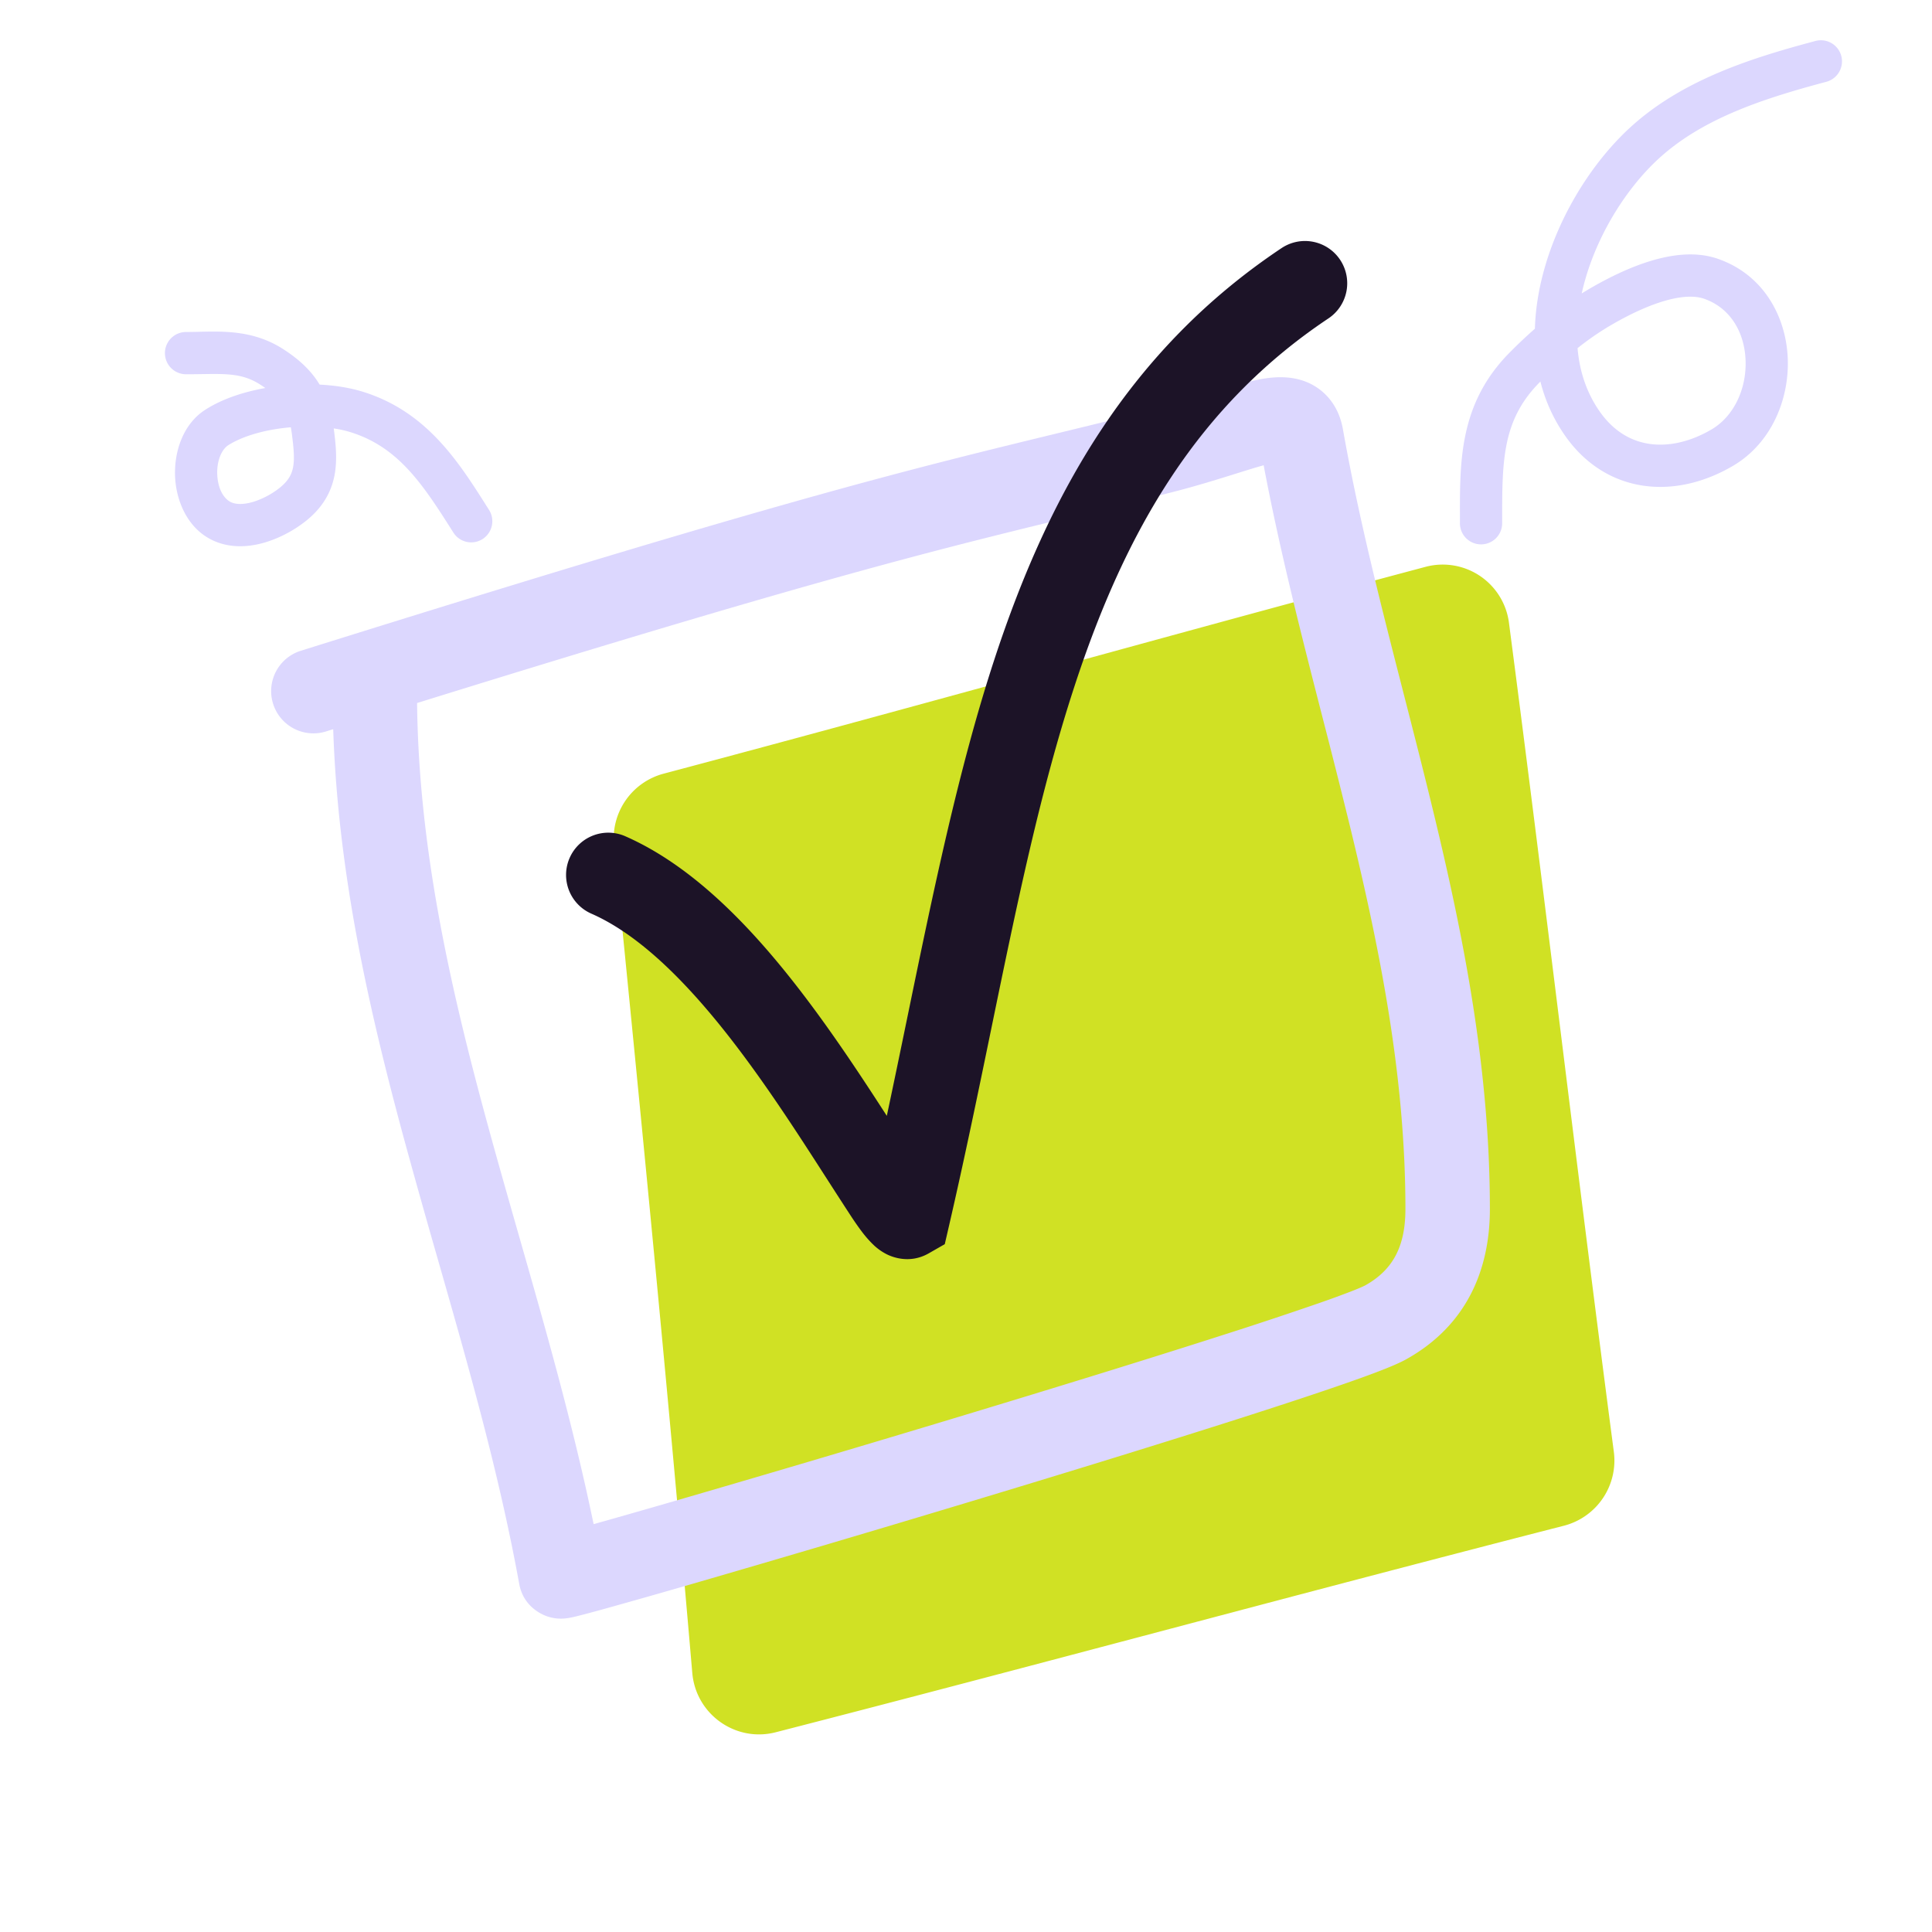
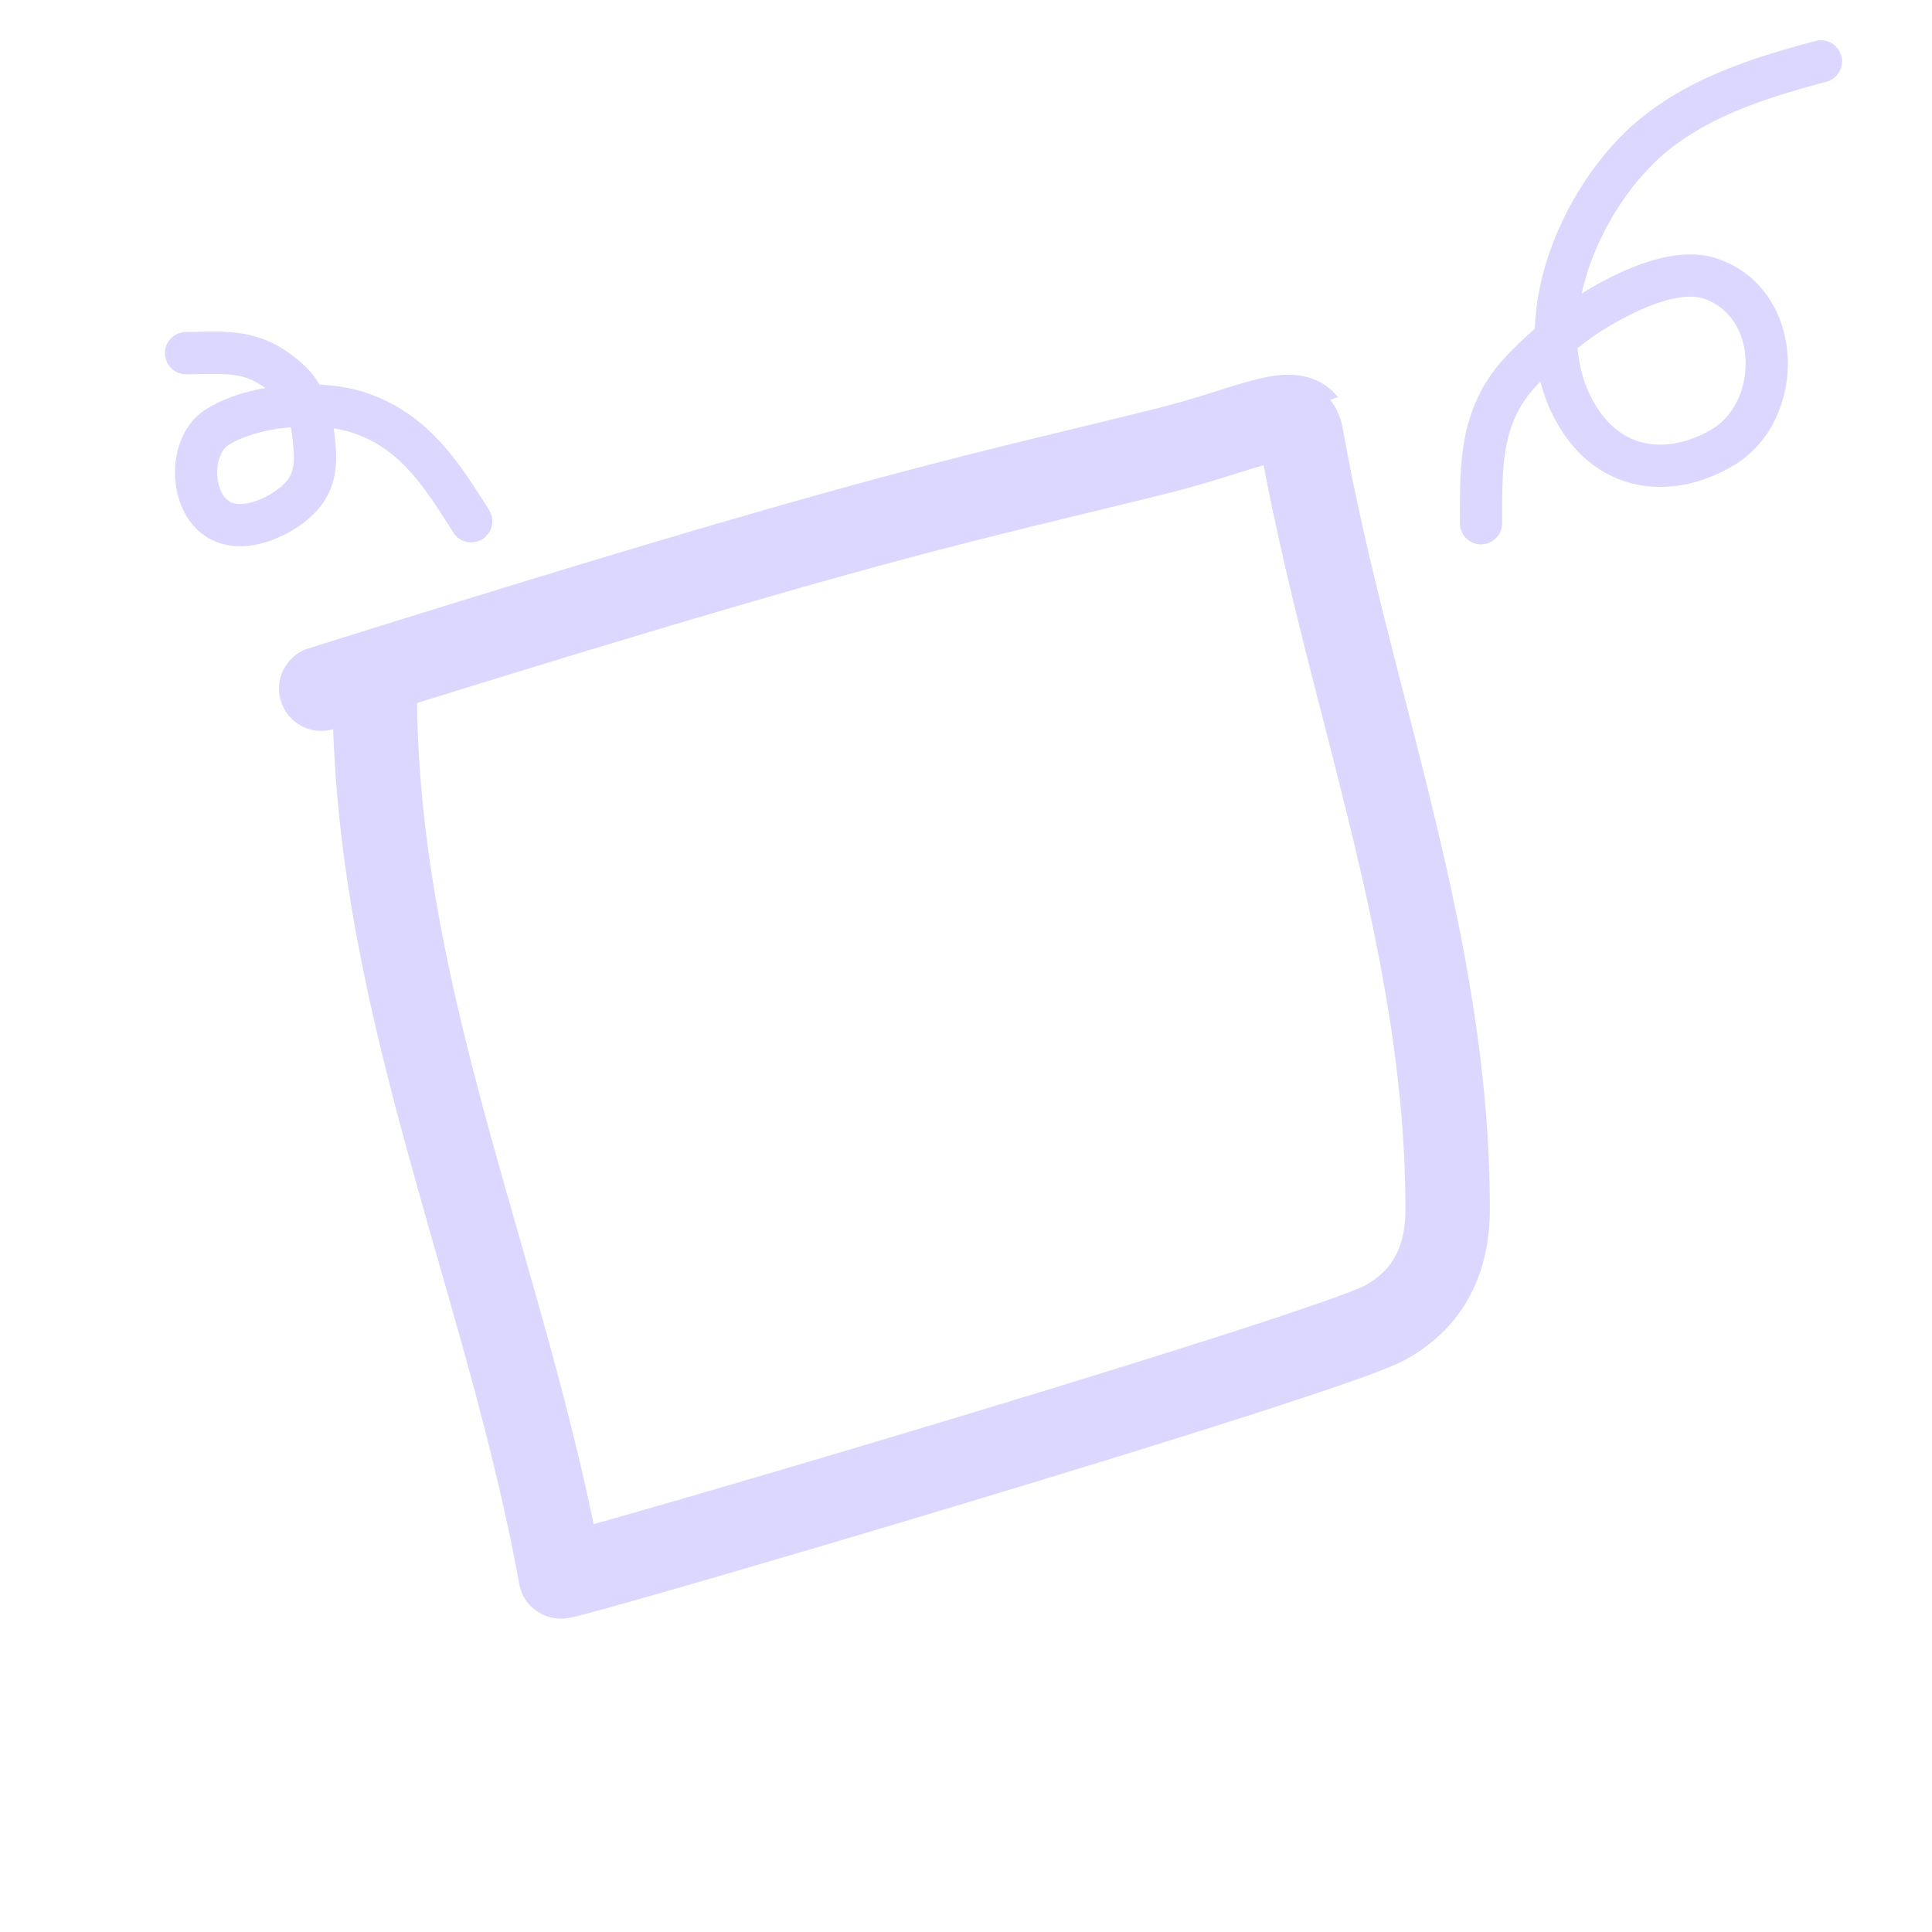
<svg xmlns="http://www.w3.org/2000/svg" width="144" height="144" fill="none">
-   <path fill="#D0E124" d="M49.467 57.664a5.01 5.01 0 0 0-3.703 5.339c2.046 20.474 4.075 41.202 5.835 61.689.265 3.079 3.226 5.19 6.218 4.421 19.657-5.055 39.071-10.349 58.74-15.392a5.02 5.02 0 0 0 3.729-5.514c-2.695-20.51-5.132-41.273-7.817-61.792a4.978 4.978 0 0 0-6.218-4.166c-19.005 5.063-37.767 10.364-56.784 15.415Z" />
-   <path fill="#DCD7FE" fill-rule="evenodd" d="M99.142 29.794c.57.721.83 1.518.952 2.202 1.185 6.685 2.852 13.183 4.551 19.807.72 2.806 1.445 5.635 2.142 8.51 2.317 9.55 4.26 19.412 4.26 29.8 0 4.59-1.779 8.721-6.245 11.205-.84.467-2.504 1.088-4.4 1.752-2.02.706-4.64 1.571-7.633 2.531-5.992 1.921-13.554 4.244-20.966 6.477a1982.578 1982.578 0 0 1-20.127 5.953 610.879 610.879 0 0 1-6.568 1.869c-.791.219-1.434.392-1.89.507-.22.056-.433.108-.609.145-.074.015-.22.045-.381.065h-.002a3.176 3.176 0 0 1-1.43-.139c-.276-.093-1.774-.648-2.097-2.425-1.482-8.155-3.73-16.025-6.023-24.043a751.335 751.335 0 0 1-2.367-8.406c-2.741-10.029-5.115-20.354-5.474-31.255l-.586.184a3.15 3.15 0 0 1-1.88-6.012c35.723-11.195 45.117-13.476 56.857-16.327 1.977-.48 4.02-.976 6.266-1.533a74.346 74.346 0 0 0 4.283-1.226l.445-.14c1.07-.335 2.127-.666 3.029-.88.907-.216 2.334-.5 3.71-.091a4.32 4.32 0 0 1 2.183 1.47ZM31.087 52.399c.12 10.764 2.431 21.07 5.293 31.542.731 2.675 1.503 5.374 2.28 8.095 2.013 7.04 4.069 14.23 5.585 21.565 1.482-.414 3.418-.967 5.683-1.622a2034.128 2034.128 0 0 0 20.06-5.933c7.398-2.229 14.92-4.54 20.86-6.445a317.57 317.57 0 0 0 7.478-2.479 74.48 74.48 0 0 0 2.385-.871c.306-.12.55-.22.737-.302a7.431 7.431 0 0 0 .297-.138c2.075-1.155 3.007-2.908 3.007-5.699 0-9.626-1.8-18.906-4.081-28.313a645.27 645.27 0 0 0-2.06-8.18c-1.594-6.212-3.218-12.547-4.425-18.941-.57.156-1.247.368-2.096.634l-.44.137c-1.3.406-2.857.882-4.639 1.326h-.002c-2.25.559-4.292 1.054-6.266 1.534-10.876 2.64-19.684 4.778-49.656 14.09Zm10.222 61.988.009-.001-.009.001Z" clip-rule="evenodd" />
-   <path fill="#1C1327" fill-rule="evenodd" d="M99.885 19.365a3.152 3.152 0 0 1-.873 4.369c-9.742 6.5-15.127 15.81-18.92 27.395-2.555 7.797-4.307 16.31-6.205 25.533-.972 4.723-1.983 9.634-3.159 14.729l-.31 1.342-1.195.684c-1.442.824-2.771.25-3.137.066a4.152 4.152 0 0 1-.972-.688 8.302 8.302 0 0 1-.9-1.027c-.411-.543-.793-1.135-.905-1.308l-.025-.039c-.537-.822-1.088-1.679-1.655-2.56-2.152-3.347-4.527-7.04-7.18-10.453-3.385-4.353-6.877-7.777-10.373-9.31a3.151 3.151 0 0 1-1.62-4.15 3.146 3.146 0 0 1 4.146-1.62c4.994 2.19 9.285 6.672 12.814 11.212 2.46 3.164 4.718 6.587 6.682 9.63.521-2.449 1.024-4.886 1.522-7.302 1.948-9.455 3.828-18.573 6.49-26.702 4.039-12.33 10.063-23.102 21.411-30.674a3.145 3.145 0 0 1 4.364.873Z" clip-rule="evenodd" />
+   <path fill="#DCD7FE" fill-rule="evenodd" d="M99.142 29.794c.57.721.83 1.518.952 2.202 1.185 6.685 2.852 13.183 4.551 19.807.72 2.806 1.445 5.635 2.142 8.51 2.317 9.55 4.26 19.412 4.26 29.8 0 4.59-1.779 8.721-6.245 11.205-.84.467-2.504 1.088-4.4 1.752-2.02.706-4.64 1.571-7.633 2.531-5.992 1.921-13.554 4.244-20.966 6.477a1982.578 1982.578 0 0 1-20.127 5.953 610.879 610.879 0 0 1-6.568 1.869c-.791.219-1.434.392-1.89.507-.22.056-.433.108-.609.145-.074.015-.22.045-.381.065h-.002a3.176 3.176 0 0 1-1.43-.139c-.276-.093-1.774-.648-2.097-2.425-1.482-8.155-3.73-16.025-6.023-24.043a751.335 751.335 0 0 1-2.367-8.406c-2.741-10.029-5.115-20.354-5.474-31.255a3.15 3.15 0 0 1-1.88-6.012c35.723-11.195 45.117-13.476 56.857-16.327 1.977-.48 4.02-.976 6.266-1.533a74.346 74.346 0 0 0 4.283-1.226l.445-.14c1.07-.335 2.127-.666 3.029-.88.907-.216 2.334-.5 3.71-.091a4.32 4.32 0 0 1 2.183 1.47ZM31.087 52.399c.12 10.764 2.431 21.07 5.293 31.542.731 2.675 1.503 5.374 2.28 8.095 2.013 7.04 4.069 14.23 5.585 21.565 1.482-.414 3.418-.967 5.683-1.622a2034.128 2034.128 0 0 0 20.06-5.933c7.398-2.229 14.92-4.54 20.86-6.445a317.57 317.57 0 0 0 7.478-2.479 74.48 74.48 0 0 0 2.385-.871c.306-.12.55-.22.737-.302a7.431 7.431 0 0 0 .297-.138c2.075-1.155 3.007-2.908 3.007-5.699 0-9.626-1.8-18.906-4.081-28.313a645.27 645.27 0 0 0-2.06-8.18c-1.594-6.212-3.218-12.547-4.425-18.941-.57.156-1.247.368-2.096.634l-.44.137c-1.3.406-2.857.882-4.639 1.326h-.002c-2.25.559-4.292 1.054-6.266 1.534-10.876 2.64-19.684 4.778-49.656 14.09Zm10.222 61.988.009-.001-.009.001Z" clip-rule="evenodd" />
  <path fill="#DCD7FE" fill-rule="evenodd" d="M137.238 4.17a1.575 1.575 0 0 1-1.115 1.927c-4.554 1.216-9.038 2.649-12.331 5.58-2.392 2.13-4.584 5.509-5.622 9.102-.105.365-.199.73-.278 1.094.143-.09.287-.177.43-.263 1.118-.66 2.685-1.496 4.35-2.047 1.617-.536 3.593-.894 5.38-.269 3.448 1.205 5.074 4.362 5.197 7.418.122 3.023-1.203 6.314-4.076 8.006-2.066 1.216-4.382 1.803-6.627 1.491-2.276-.316-4.349-1.542-5.874-3.706a12.208 12.208 0 0 1-1.859-4.065l-.099.1c-2.753 2.806-2.752 5.835-2.752 10.245v.179a1.574 1.574 0 1 1-3.147 0v-.528c-.007-4.125-.014-8.364 3.653-12.103a35.562 35.562 0 0 1 1.934-1.829c.045-1.555.314-3.109.745-4.598 1.199-4.152 3.708-8.047 6.553-10.58 3.912-3.482 9.079-5.06 13.613-6.27a1.573 1.573 0 0 1 1.925 1.116Zm-19.656 21.78c.144 1.72.674 3.335 1.662 4.738 1.043 1.48 2.356 2.21 3.735 2.401 1.411.196 3.019-.157 4.598-1.087 1.663-.979 2.613-3.036 2.527-5.163-.084-2.095-1.146-3.892-3.089-4.571-.796-.278-1.95-.18-3.355.286-1.358.45-2.704 1.158-3.737 1.768a21.334 21.334 0 0 0-2.341 1.627ZM15.065 27.884c-.368.006-.765.011-1.197.011a1.574 1.574 0 0 1 0-3.15c.31 0 .63-.007.958-.015 1.917-.045 4.133-.098 6.3 1.303 1.073.694 1.953 1.468 2.597 2.473l.1.16c1.171.06 2.305.24 3.3.557 4.722 1.5 7.07 5.215 9.198 8.58l.13.205a1.576 1.576 0 0 1-.488 2.173 1.573 1.573 0 0 1-2.171-.487c-2.259-3.57-4.057-6.336-7.622-7.469a8.543 8.543 0 0 0-1.295-.293c.139 1.074.285 2.303.059 3.487-.246 1.288-.904 2.433-2.146 3.419a9.313 9.313 0 0 1-2.844 1.532c-1.071.347-2.383.52-3.647.083-2.183-.757-3.109-2.928-3.237-4.745-.128-1.804.465-4.038 2.26-5.18 1.258-.8 2.84-1.32 4.455-1.607-.111-.08-.23-.16-.356-.241-1.299-.84-2.453-.823-4.354-.796Zm6.612 3.962-.242.023c-1.774.177-3.38.652-4.426 1.317-.456.29-.892 1.142-.81 2.299.081 1.144.605 1.81 1.127 1.99.386.134.947.126 1.65-.102a6.174 6.174 0 0 0 1.855-1.002c.677-.538.913-1.027 1.012-1.542.117-.619.057-1.364-.09-2.494a8.758 8.758 0 0 0-.076-.489Z" clip-rule="evenodd" />
</svg>